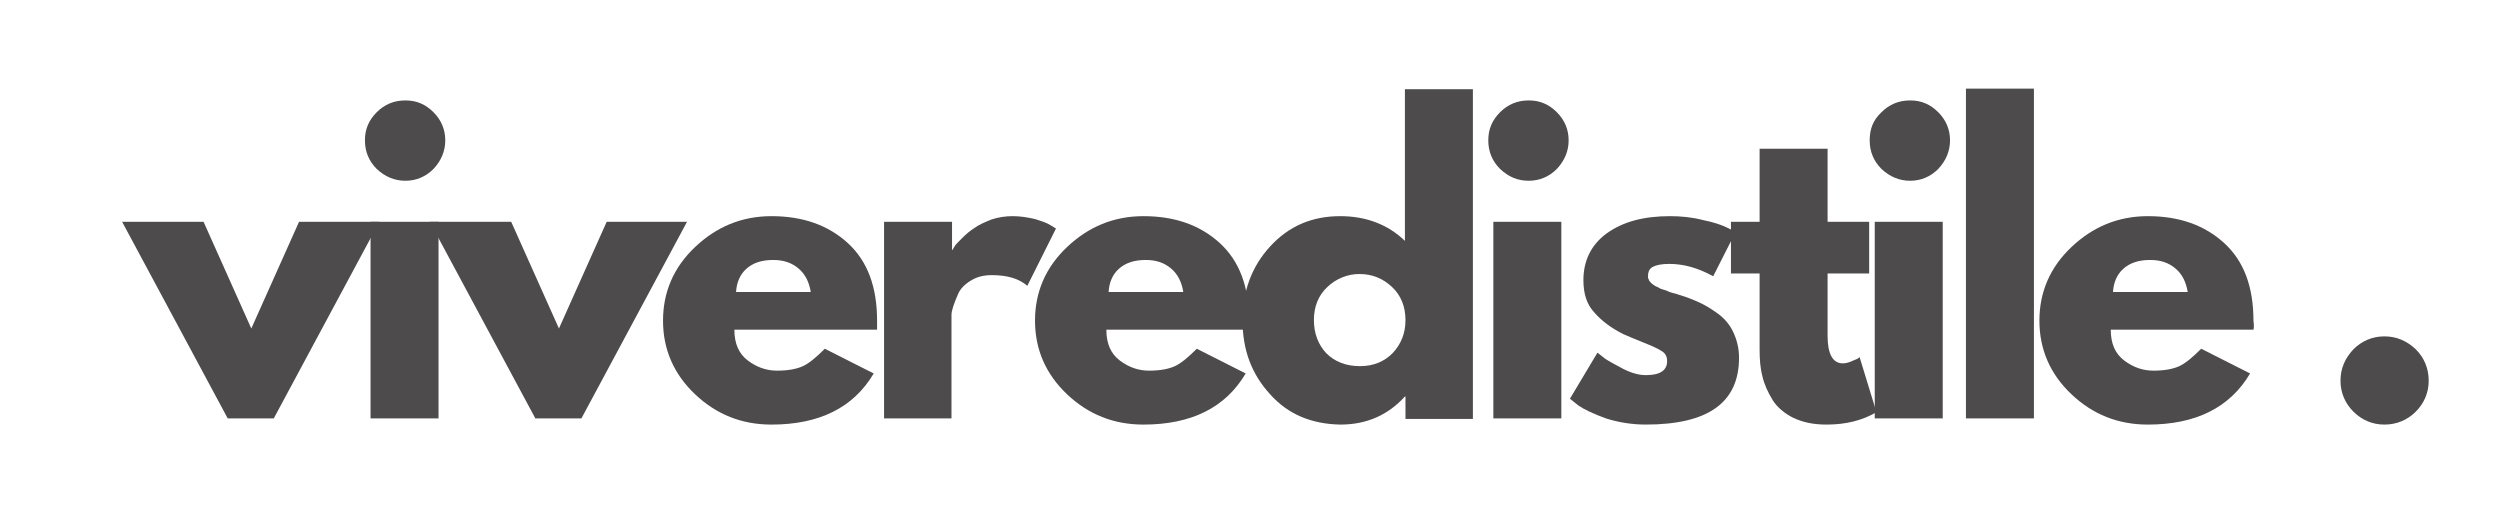
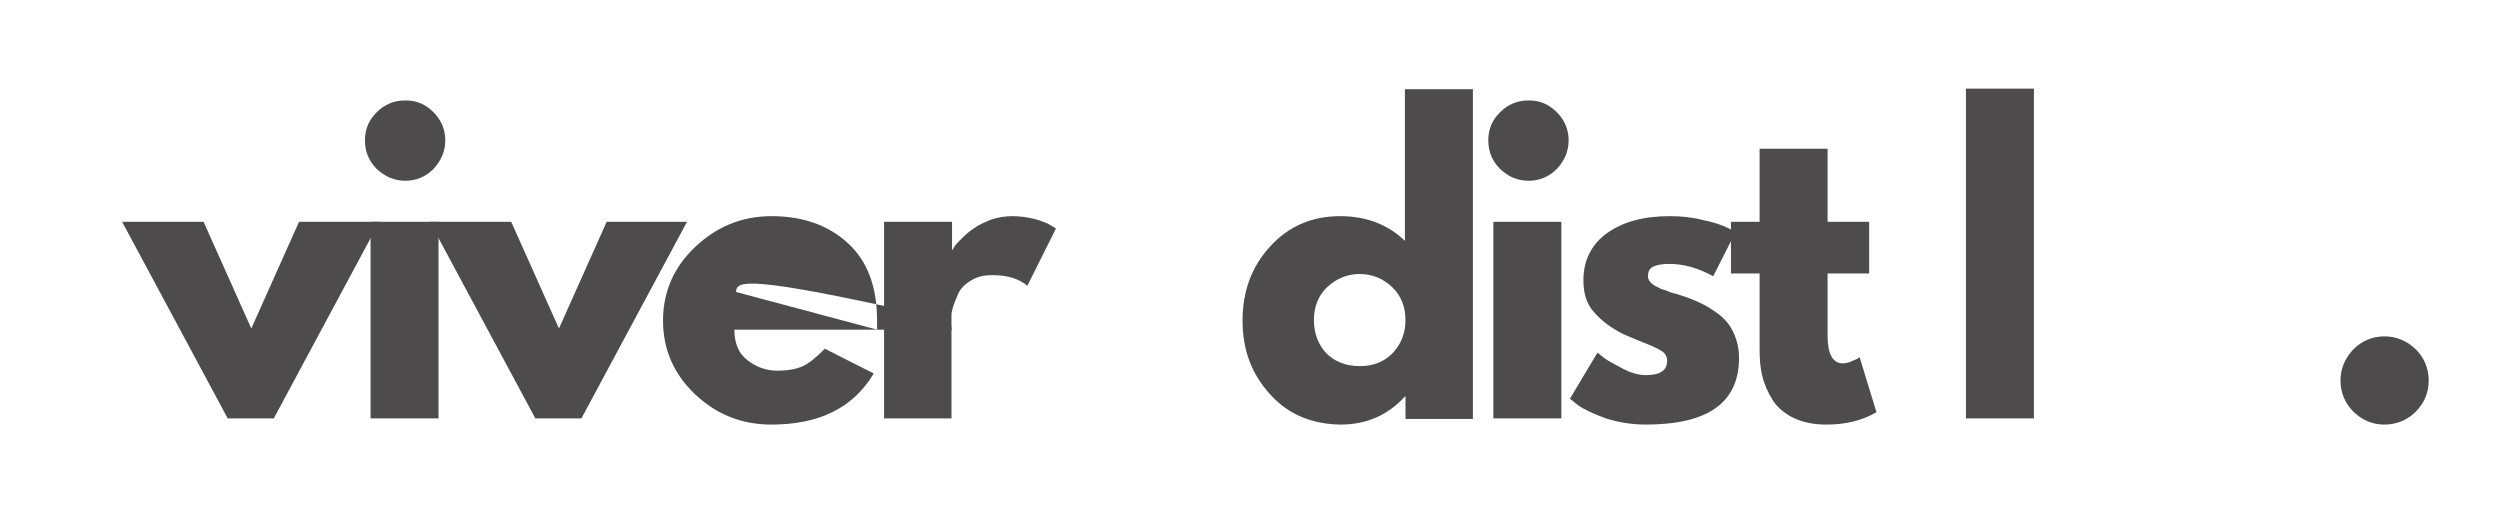
<svg xmlns="http://www.w3.org/2000/svg" version="1.1" id="Livello_1" x="0px" y="0px" viewBox="0 0 445 90" style="enable-background:new 0 0 445 90;" xml:space="preserve">
  <style type="text/css">
	.st0{fill:#4D4B4B;}
</style>
  <g>
    <g transform="translate(309.759, 201.375)">
	</g>
  </g>
  <g>
    <g>
      <g transform="translate(28.432, 201.375)">
        <g>
          <path class="st0" d="M7.8-161.9l8.5,19l8.5-19h14.3l-18.8,35h-8.2l-18.8-35H7.8z" />
        </g>
      </g>
    </g>
    <g>
      <g transform="translate(57.359, 201.375)">
        <g>
          <path class="st0" d="M9.7-181.4c1.4-1.4,3.1-2.1,5.1-2.1s3.6,0.7,5,2.1c1.4,1.4,2.1,3.1,2.1,5s-0.7,3.6-2.1,5.1      c-1.4,1.4-3.1,2.1-5,2.1s-3.6-0.7-5.1-2.1c-1.4-1.4-2.1-3.1-2.1-5.1S8.3-180,9.7-181.4z M8.6-161.9v35h12.1v-35H8.6z" />
        </g>
      </g>
    </g>
    <g>
      <g transform="translate(69.492, 201.375)">
        <g>
          <path class="st0" d="M21.5-161.9l8.5,19l8.5-19h14.3l-18.8,35h-8.2l-18.8-35H21.5z" />
        </g>
      </g>
    </g>
    <g>
      <g transform="translate(98.419, 201.375)">
        <g>
-           <path class="st0" d="M57.7-142.7H32.3c0,2.5,0.8,4.3,2.4,5.5c1.6,1.2,3.3,1.8,5.2,1.8c2,0,3.5-0.3,4.6-0.8      c1.1-0.5,2.4-1.6,3.9-3.1l8.7,4.4c-3.6,6.1-9.7,9.1-18.2,9.1c-5.3,0-9.8-1.8-13.6-5.4c-3.8-3.6-5.7-8-5.7-13.1      c0-5.1,1.9-9.5,5.7-13.1c3.8-3.6,8.3-5.5,13.6-5.5c5.6,0,10.1,1.6,13.6,4.8c3.5,3.2,5.2,7.8,5.2,13.8      C57.7-143.5,57.7-143,57.7-142.7z M32.6-149.4h13.3c-0.3-1.8-1-3.2-2.2-4.2c-1.2-1-2.6-1.5-4.5-1.5c-2,0-3.6,0.5-4.8,1.6      C33.3-152.5,32.7-151.1,32.6-149.4z" />
+           <path class="st0" d="M57.7-142.7H32.3c0,2.5,0.8,4.3,2.4,5.5c1.6,1.2,3.3,1.8,5.2,1.8c2,0,3.5-0.3,4.6-0.8      c1.1-0.5,2.4-1.6,3.9-3.1l8.7,4.4c-3.6,6.1-9.7,9.1-18.2,9.1c-5.3,0-9.8-1.8-13.6-5.4c-3.8-3.6-5.7-8-5.7-13.1      c0-5.1,1.9-9.5,5.7-13.1c3.8-3.6,8.3-5.5,13.6-5.5c5.6,0,10.1,1.6,13.6,4.8c3.5,3.2,5.2,7.8,5.2,13.8      C57.7-143.5,57.7-143,57.7-142.7z h13.3c-0.3-1.8-1-3.2-2.2-4.2c-1.2-1-2.6-1.5-4.5-1.5c-2,0-3.6,0.5-4.8,1.6      C33.3-152.5,32.7-151.1,32.6-149.4z" />
        </g>
      </g>
    </g>
    <g>
      <g transform="translate(125.963, 201.375)">
        <g>
          <path class="st0" d="M31.4-126.9v-35h12.1v5h0.1c0.1-0.2,0.2-0.4,0.4-0.7c0.2-0.3,0.7-0.8,1.3-1.4c0.7-0.7,1.4-1.3,2.2-1.8      c0.8-0.6,1.8-1,3-1.5c1.2-0.4,2.5-0.6,3.8-0.6c1.3,0,2.6,0.2,3.9,0.5c1.3,0.4,2.2,0.7,2.8,1.1l1,0.6l-5.1,10.2      c-1.5-1.3-3.6-1.9-6.3-1.9c-1.5,0-2.7,0.3-3.8,1c-1,0.6-1.8,1.4-2.2,2.3c-0.4,0.9-0.7,1.7-0.9,2.3c-0.2,0.6-0.3,1.1-0.3,1.5      v18.4H31.4z" />
        </g>
      </g>
    </g>
    <g>
      <g transform="translate(148.131, 201.375)">
        <g>
-           <path class="st0" d="M74.2-142.7H48.8c0,2.5,0.8,4.3,2.4,5.5c1.6,1.2,3.3,1.8,5.2,1.8c2,0,3.5-0.3,4.6-0.8      c1.1-0.5,2.4-1.6,3.9-3.1l8.7,4.4c-3.6,6.1-9.7,9.1-18.2,9.1c-5.3,0-9.8-1.8-13.6-5.4c-3.8-3.6-5.7-8-5.7-13.1      c0-5.1,1.9-9.5,5.7-13.1c3.8-3.6,8.3-5.5,13.6-5.5c5.6,0,10.1,1.6,13.6,4.8c3.5,3.2,5.2,7.8,5.2,13.8      C74.3-143.5,74.3-143,74.2-142.7z M49.2-149.4h13.3c-0.3-1.8-1-3.2-2.2-4.2c-1.2-1-2.6-1.5-4.5-1.5c-2,0-3.6,0.5-4.8,1.6      C49.9-152.5,49.3-151.1,49.2-149.4z" />
-         </g>
+           </g>
      </g>
    </g>
    <g>
      <g transform="translate(175.675, 201.375)">
        <g>
          <path class="st0" d="M50.4-131.2c-3.3-3.6-4.9-7.9-4.9-13.1c0-5.2,1.6-9.6,4.9-13.2c3.3-3.6,7.4-5.4,12.5-5.4      c4.6,0,8.5,1.5,11.5,4.4v-27h12.1v58.7h-12v-4h-0.1c-3,3.3-6.8,5-11.5,5C57.8-125.9,53.6-127.6,50.4-131.2z M60.6-150.3      c-1.6,1.5-2.4,3.5-2.4,5.9c0,2.4,0.8,4.4,2.2,5.9c1.5,1.5,3.5,2.3,6,2.3c2.4,0,4.3-0.8,5.8-2.3c1.5-1.6,2.3-3.5,2.3-5.9      c0-2.4-0.8-4.4-2.4-5.9c-1.6-1.5-3.5-2.3-5.8-2.3C64.2-152.6,62.2-151.8,60.6-150.3z" />
        </g>
      </g>
    </g>
    <g>
      <g transform="translate(207.316, 201.375)">
        <g>
          <path class="st0" d="M59.7-181.4c1.4-1.4,3.1-2.1,5.1-2.1c2,0,3.6,0.7,5,2.1c1.4,1.4,2.1,3.1,2.1,5s-0.7,3.6-2.1,5.1      c-1.4,1.4-3.1,2.1-5,2.1c-2,0-3.6-0.7-5.1-2.1c-1.4-1.4-2.1-3.1-2.1-5.1S58.3-180,59.7-181.4z M58.5-161.9v35h12.1v-35H58.5z" />
        </g>
      </g>
    </g>
    <g>
      <g transform="translate(219.449, 201.375)">
        <g>
          <path class="st0" d="M77.8-162.9c2,0,4,0.2,5.9,0.7c2,0.4,3.4,0.9,4.4,1.4l1.4,0.7l-4,7.9c-2.7-1.5-5.3-2.2-7.8-2.2      c-1.4,0-2.3,0.2-2.9,0.5c-0.6,0.3-0.9,0.8-0.9,1.7c0,0.2,0,0.4,0.1,0.5c0.1,0.2,0.1,0.4,0.3,0.5c0.1,0.2,0.3,0.3,0.4,0.4      c0.1,0.1,0.3,0.2,0.6,0.4c0.3,0.1,0.5,0.2,0.6,0.3c0.2,0.1,0.4,0.2,0.8,0.3c0.4,0.1,0.6,0.2,0.8,0.3c0.2,0.1,0.5,0.2,0.9,0.3      c0.4,0.1,0.8,0.2,1,0.3c1.4,0.4,2.6,0.9,3.7,1.4c1.1,0.5,2.2,1.2,3.3,2c1.2,0.9,2.1,2,2.7,3.3c0.6,1.3,1,2.8,1,4.5      c0,8-5.5,11.9-16.6,11.9c-2.5,0-4.9-0.4-7.1-1.1c-2.2-0.8-3.9-1.6-4.9-2.3l-1.5-1.2l4.9-8.2c0.4,0.3,0.9,0.7,1.4,1.1      c0.6,0.4,1.7,1,3.2,1.8c1.6,0.8,2.9,1.1,4,1.1c2.5,0,3.8-0.8,3.8-2.5c0-0.8-0.3-1.4-1-1.8c-0.6-0.4-1.7-0.9-3.2-1.5      c-1.5-0.6-2.7-1.1-3.6-1.5c-2.2-1.1-3.9-2.4-5.2-3.9c-1.3-1.4-1.9-3.3-1.9-5.7c0-3.5,1.4-6.3,4.1-8.3      C69.4-161.9,73.1-162.9,77.8-162.9z" />
        </g>
      </g>
    </g>
    <g>
      <g transform="translate(241.31, 201.375)">
        <g>
          <path class="st0" d="M71.9-161.9v-13H84v13h7.4v9.2H84v11.1c0,3.2,0.9,4.9,2.7,4.9c0.5,0,0.9-0.1,1.4-0.3      c0.5-0.2,0.9-0.4,1.2-0.5l0.4-0.3l3,9.8c-2.6,1.5-5.5,2.2-8.9,2.2c-2.3,0-4.2-0.4-5.9-1.2c-1.6-0.8-2.9-1.9-3.7-3.2      c-0.8-1.3-1.5-2.8-1.8-4.2c-0.4-1.5-0.5-3.1-0.5-4.8v-13.5h-5.1v-9.2H71.9z" />
        </g>
      </g>
    </g>
    <g>
      <g transform="translate(258.205, 201.375)">
        <g>
-           <path class="st0" d="M76.7-181.4c1.4-1.4,3.1-2.1,5.1-2.1s3.6,0.7,5,2.1c1.4,1.4,2.1,3.1,2.1,5s-0.7,3.6-2.1,5.1      c-1.4,1.4-3.1,2.1-5,2.1s-3.6-0.7-5.1-2.1c-1.4-1.4-2.1-3.1-2.1-5.1S75.2-180,76.7-181.4z M75.5-161.9v35h12.1v-35H75.5z" />
-         </g>
+           </g>
      </g>
    </g>
    <g>
      <g transform="translate(270.338, 201.375)">
        <g>
          <path class="st0" d="M79.6-126.9v-58.7h12.1v58.7H79.6z" />
        </g>
      </g>
    </g>
    <g>
      <g transform="translate(282.215, 201.375)">
        <g>
-           <path class="st0" d="M118.9-142.7H93.5c0,2.5,0.8,4.3,2.4,5.5c1.6,1.2,3.3,1.8,5.2,1.8c2,0,3.5-0.3,4.6-0.8      c1.1-0.5,2.4-1.6,3.9-3.1l8.7,4.4c-3.6,6.1-9.7,9.1-18.2,9.1c-5.3,0-9.8-1.8-13.6-5.4c-3.8-3.6-5.7-8-5.7-13.1      c0-5.1,1.9-9.5,5.7-13.1c3.8-3.6,8.3-5.5,13.6-5.5c5.6,0,10.1,1.6,13.6,4.8c3.5,3.2,5.2,7.8,5.2,13.8      C119-143.5,119-143,118.9-142.7z M93.9-149.4h13.3c-0.3-1.8-1-3.2-2.2-4.2c-1.2-1-2.6-1.5-4.5-1.5c-2,0-3.6,0.5-4.8,1.6      C94.6-152.5,94-151.1,93.9-149.4z" />
-         </g>
+           </g>
      </g>
    </g>
    <g>
      <g transform="translate(320.408, 201.375)">
        <g>
          <path class="st0" d="M104-141.5c2.2,0,4,0.8,5.6,2.3c1.5,1.5,2.3,3.4,2.3,5.6c0,2.1-0.8,4-2.3,5.5c-1.5,1.5-3.4,2.3-5.6,2.3      c-2.1,0-4-0.8-5.5-2.3c-1.5-1.5-2.3-3.4-2.3-5.5c0-2.2,0.8-4,2.3-5.6C100-140.7,101.9-141.5,104-141.5z" />
        </g>
      </g>
    </g>
  </g>
</svg>